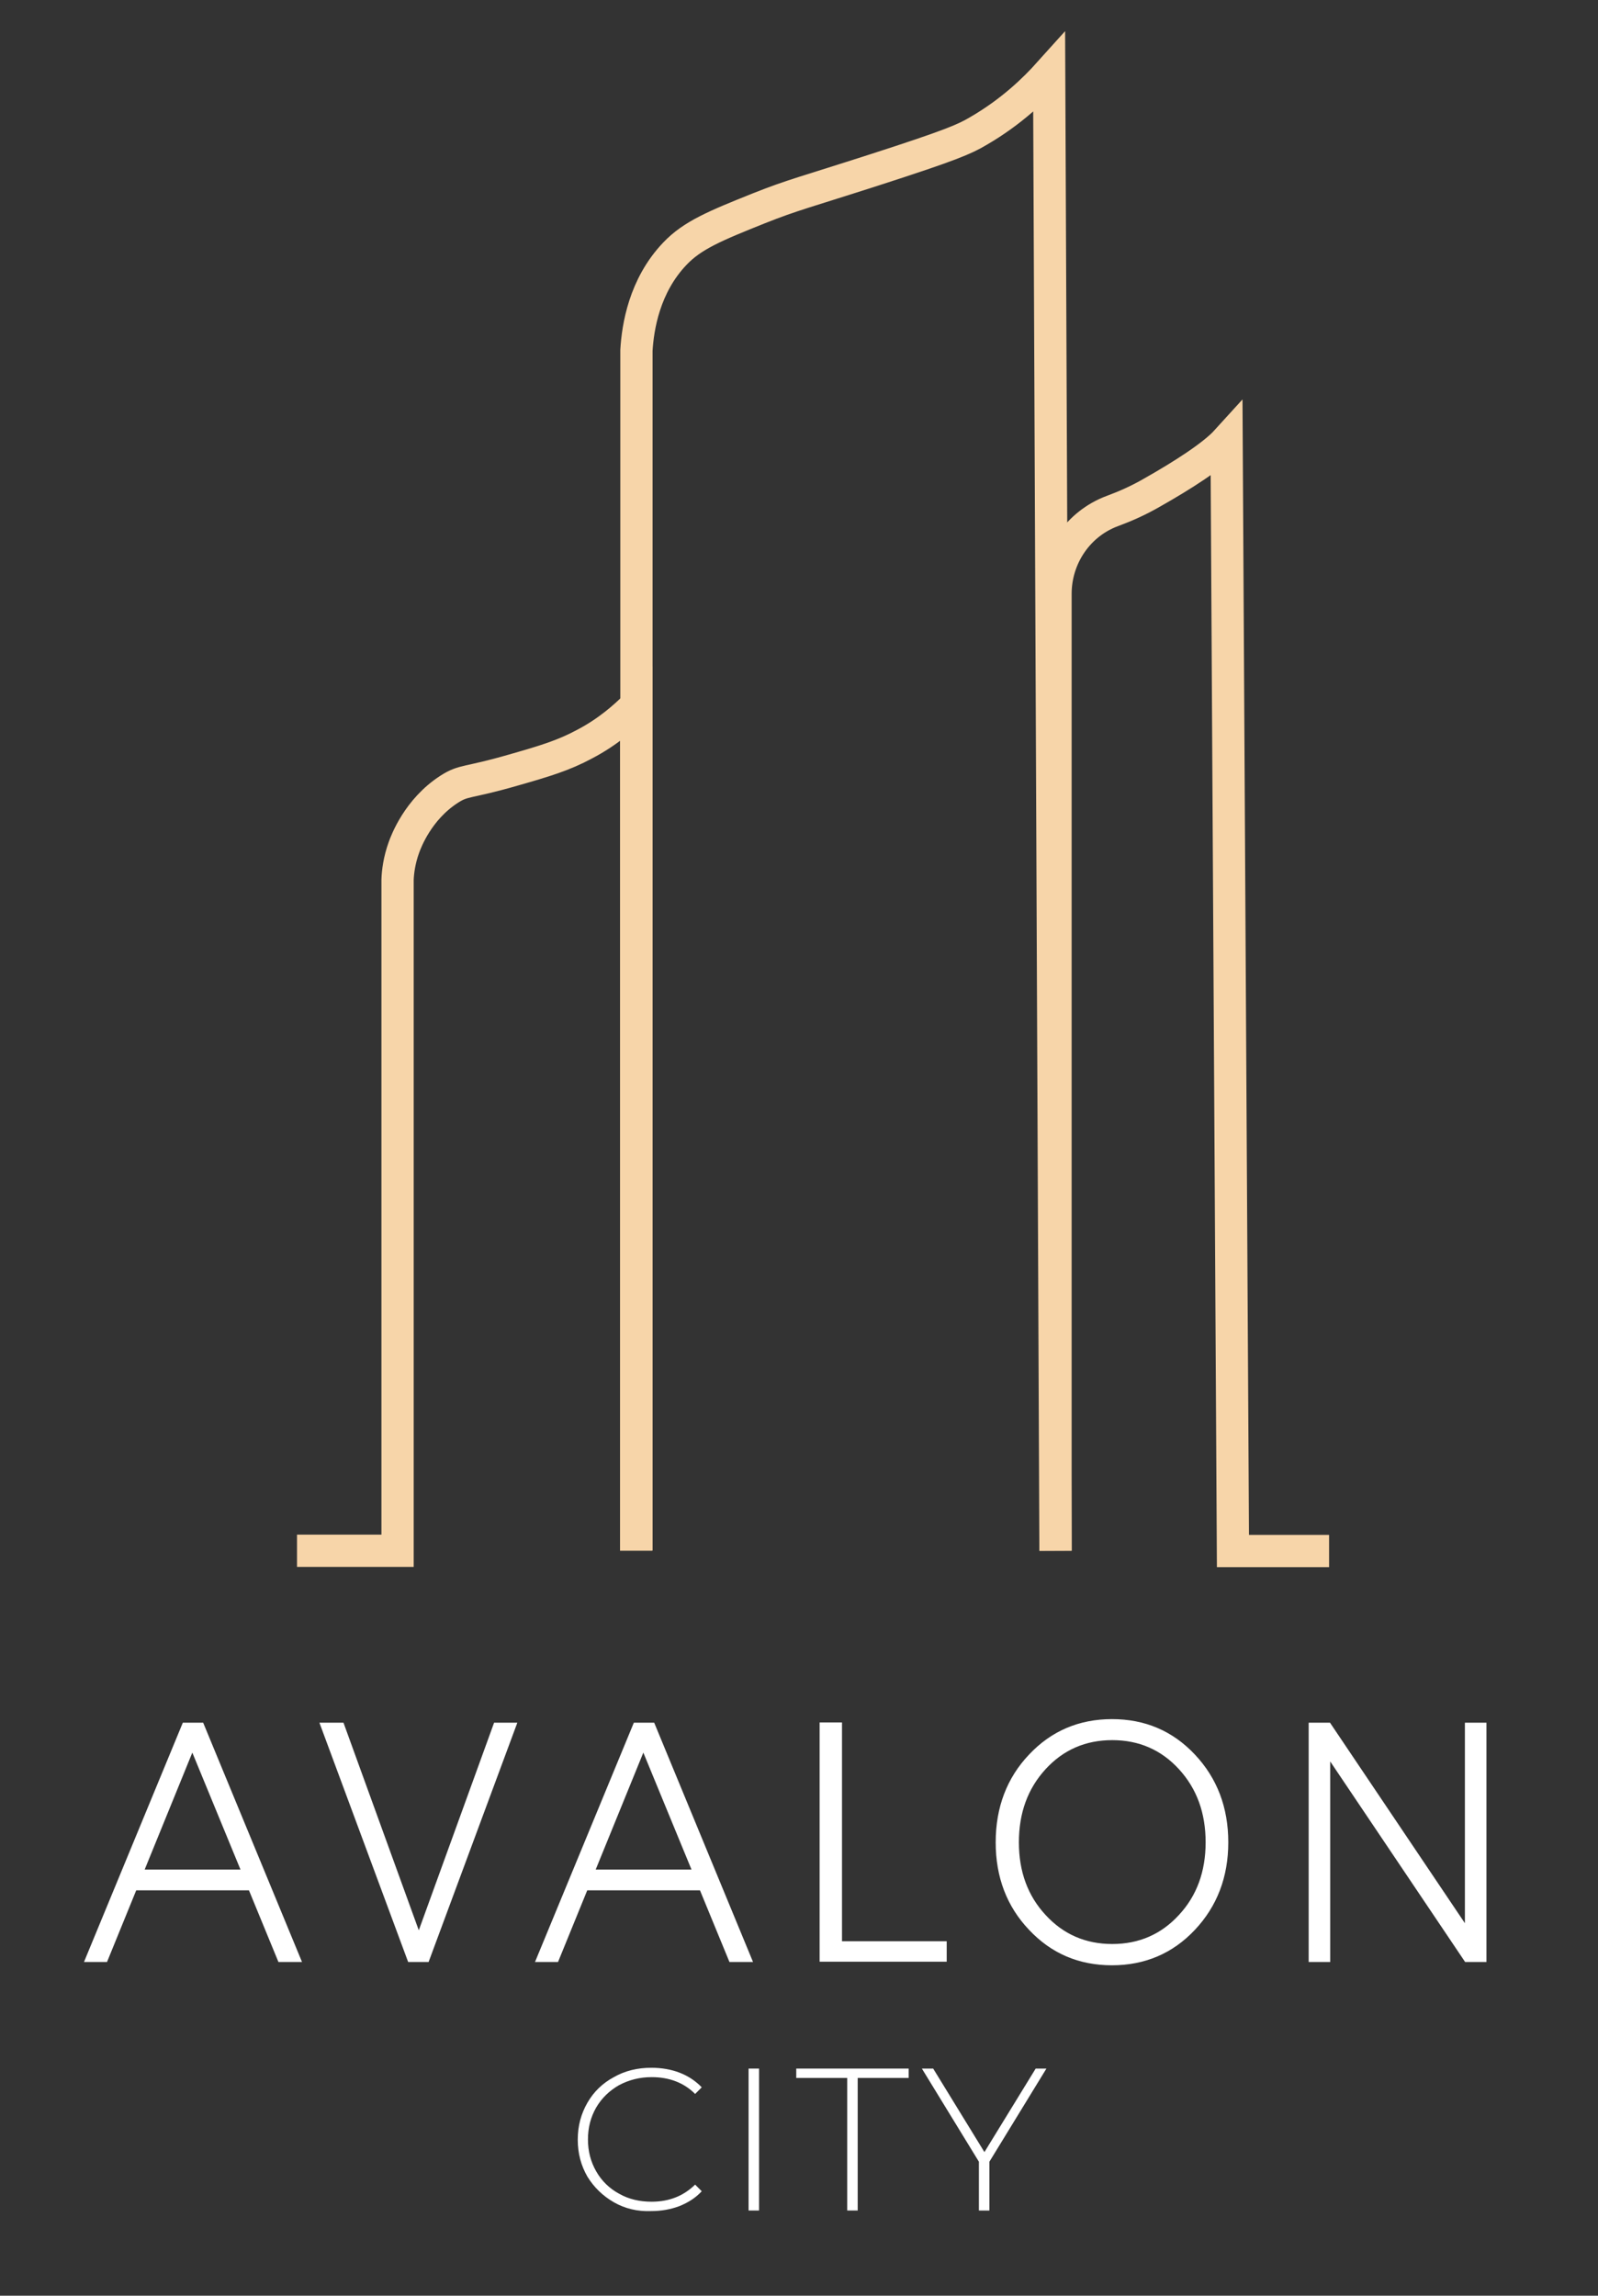
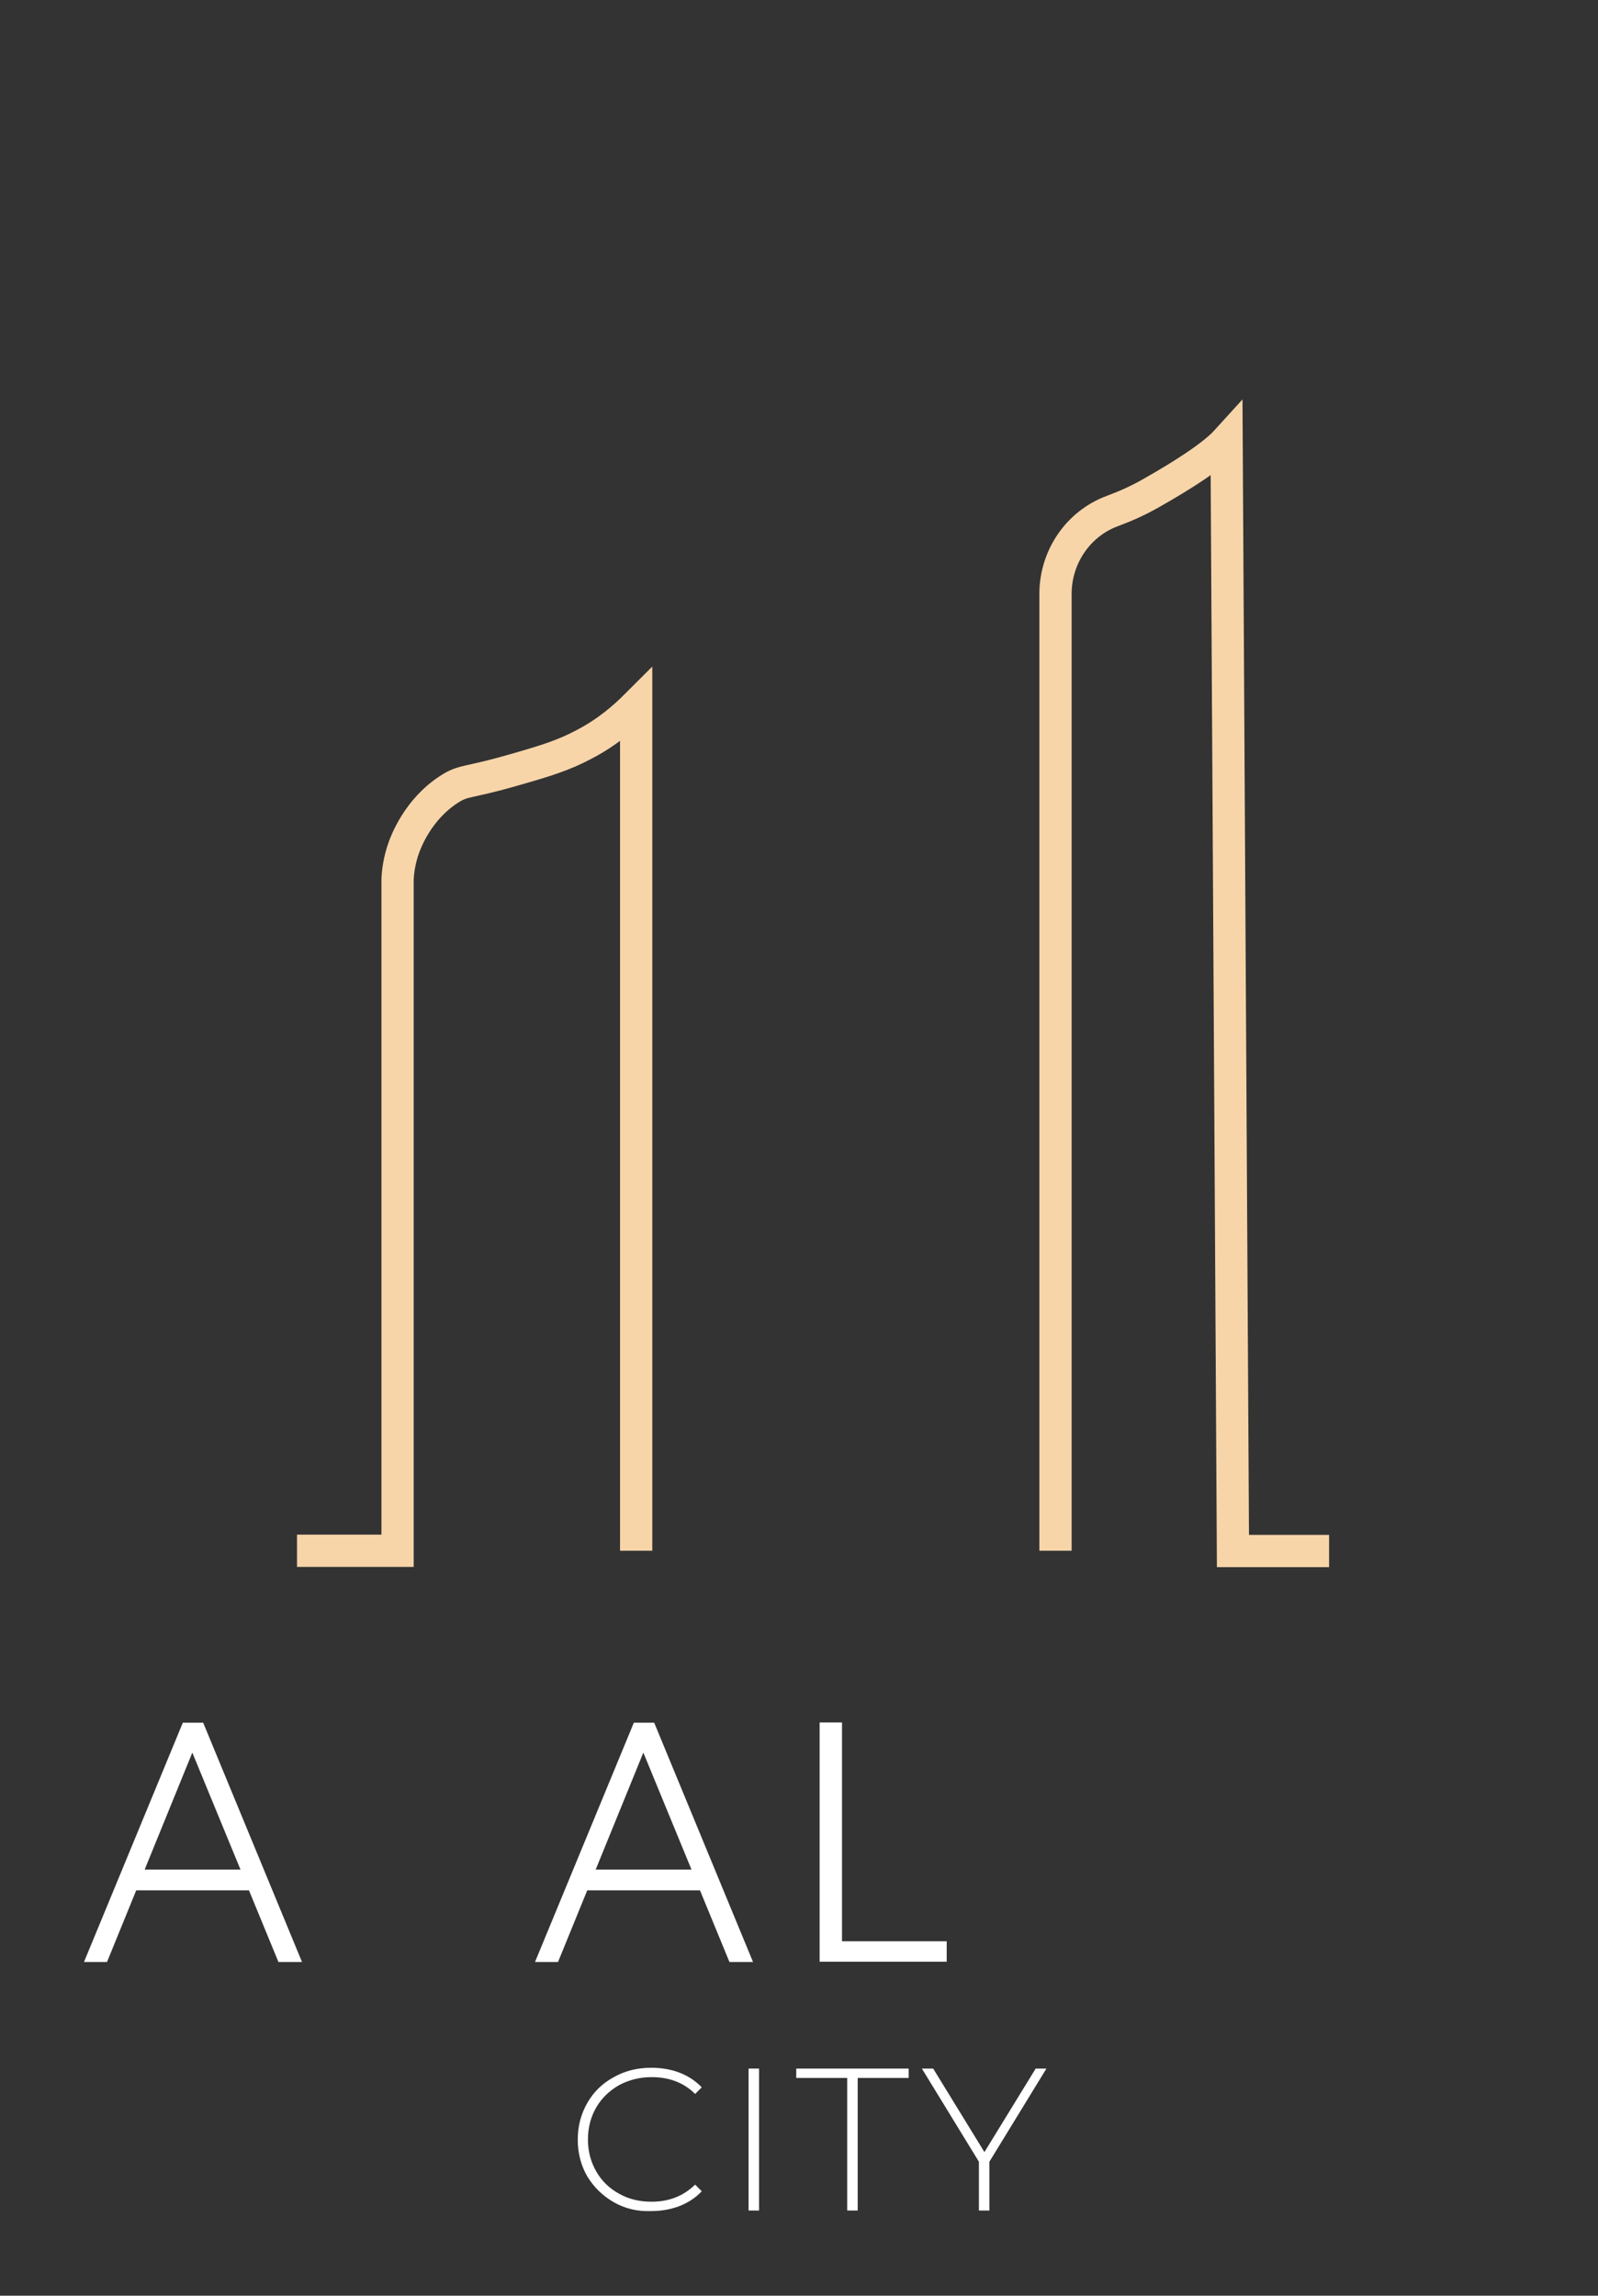
<svg xmlns="http://www.w3.org/2000/svg" width="580" height="833" viewBox="0 0 580 833" fill="none">
  <rect x="0" y="0" width="580" height="833" fill="#333333" stroke="none" />
  <path d="M108.399 711.098H101.599L90.899 685.098H48.899L38.299 711.098H31.699L66.899 625.898H73.199L108.399 711.098ZM69.799 633.798L51.299 679.198H88.499L69.799 633.798Z" fill="white" stroke="white" stroke-width="1.623" stroke-miterlimit="10" />
-   <path d="M179.9 625.898H186.6L155 711.098H148.7L117.1 625.898H124.1L152 702.798L179.9 625.898Z" fill="white" stroke="white" stroke-width="1.623" stroke-miterlimit="10" />
  <path d="M272.098 711.098H265.298L254.598 685.098H212.598L201.998 711.098H195.398L230.598 625.898H236.898L272.098 711.098ZM233.498 633.798L214.998 679.198H252.198L233.498 633.798Z" fill="white" stroke="white" stroke-width="1.623" stroke-miterlimit="10" />
  <path d="M304.699 705.205H342.799V711.005H298.299V625.805H304.799V705.205H304.699Z" fill="white" stroke="white" stroke-width="1.623" stroke-miterlimit="10" />
-   <path d="M362.199 668.502C362.199 656.002 366.199 645.502 374.099 637.202C381.999 628.802 391.899 624.602 403.599 624.602C415.399 624.602 425.199 628.802 433.099 637.202C440.999 645.602 444.999 656.002 444.999 668.502C444.999 680.902 440.999 691.302 433.099 699.702C425.199 708.102 415.299 712.302 403.599 712.302C391.799 712.302 381.999 708.102 374.099 699.702C366.199 691.402 362.199 681.002 362.199 668.502ZM438.399 668.502C438.399 657.602 435.099 648.602 428.499 641.402C421.899 634.202 413.599 630.602 403.699 630.602C393.799 630.602 385.499 634.202 378.899 641.402C372.299 648.602 368.999 657.602 368.999 668.502C368.999 679.302 372.299 688.302 378.899 695.402C385.499 702.602 393.799 706.202 403.699 706.202C413.599 706.202 421.899 702.602 428.499 695.402C435.099 688.302 438.399 679.302 438.399 668.502Z" fill="white" stroke="white" stroke-width="1.623" stroke-miterlimit="10" />
-   <path d="M538.699 711.098H532.199L481.999 636.498V711.098H475.799V625.898H482.299L532.499 700.498V625.898H538.699V711.098Z" fill="white" stroke="white" stroke-width="1.623" stroke-miterlimit="10" />
  <path d="M222.799 799.097C218.799 796.797 215.599 793.697 213.199 789.797C210.899 785.797 209.699 781.397 209.699 776.397C209.699 771.397 210.899 766.997 213.199 762.997C215.499 758.997 218.699 755.897 222.799 753.697C226.799 751.397 231.399 750.297 236.399 750.297C240.099 750.297 243.599 750.897 246.699 752.097C249.799 753.297 252.499 755.097 254.699 757.397L252.299 759.797C248.199 755.697 242.899 753.697 236.499 753.697C232.199 753.697 228.299 754.697 224.699 756.597C221.199 758.597 218.399 761.297 216.399 764.697C214.399 768.197 213.399 771.997 213.399 776.297C213.399 780.597 214.399 784.397 216.399 787.897C218.399 791.397 221.199 794.097 224.699 795.997C228.199 797.997 232.199 798.897 236.499 798.897C242.899 798.897 248.099 796.797 252.299 792.697L254.699 795.097C252.499 797.497 249.799 799.197 246.599 800.497C243.399 801.697 239.999 802.297 236.299 802.297C231.399 802.497 226.799 801.397 222.799 799.097Z" fill="white" />
  <path d="M271.699 750.594H275.499V802.094H271.699V750.594Z" fill="white" />
  <path d="M307.6 753.994H289V750.594H329.8V753.994H311.3V802.094H307.5V753.994H307.6Z" fill="white" />
  <path d="M359.1 784.394V802.094H355.3V784.394L334.6 750.594H338.7L357.3 780.894L375.9 750.594H379.8L359.1 784.394Z" fill="white" />
  <path d="M230.899 562.7C230.899 557.6 230.899 550.6 230.899 550.6V256C226.699 260.2 220.599 265.6 212.199 270C204.599 274.1 197.599 276.2 186.399 279.4C169.499 284.3 168.399 282.9 162.999 286.4C151.699 293.7 147.399 305.3 146.599 307.5C144.899 312.2 144.399 316.4 144.299 319.2V562.7H107.799" stroke="#F7D5A9" stroke-width="11.708" stroke-miterlimit="10" />
-   <path d="M383.098 562.7L380.798 26.5C375.498 32.4 367.098 40.6 354.998 47.6C350.098 50.5 345.098 52.7 317.498 61.6C292.698 69.6 287.698 70.7 275.398 75.6C259.398 82 251.298 85.4 244.998 92C233.798 103.7 231.498 118.8 230.998 127.1V562.6" stroke="#F7D5A9" stroke-width="11.708" stroke-miterlimit="10" />
  <path d="M383.1 562.7V215.5C383.1 202.1 391.3 190 403.8 185.4C408.4 183.7 413.2 181.6 418.2 178.7C429 172.6 440.3 165.4 445.2 160L447.5 562.8H482.4" stroke="#F7D5A9" stroke-width="11.708" stroke-miterlimit="10" />
</svg>